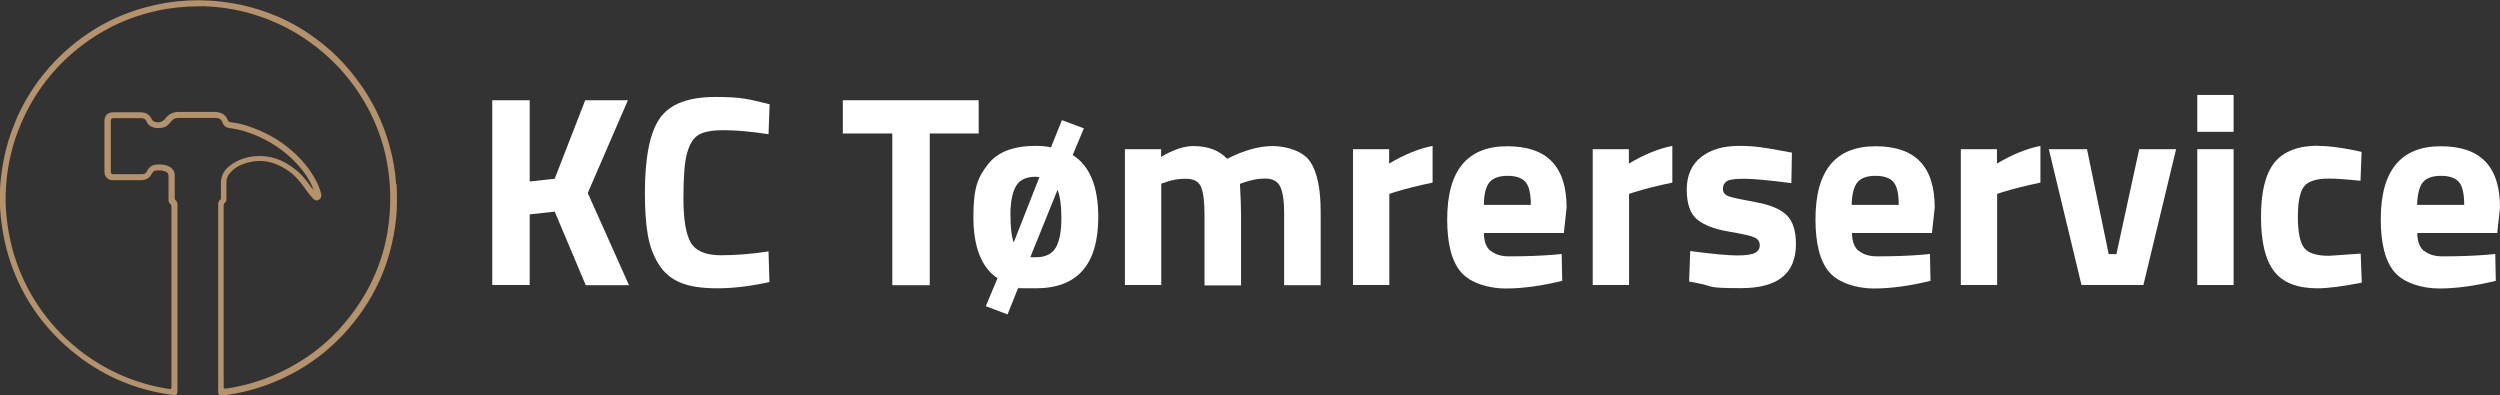
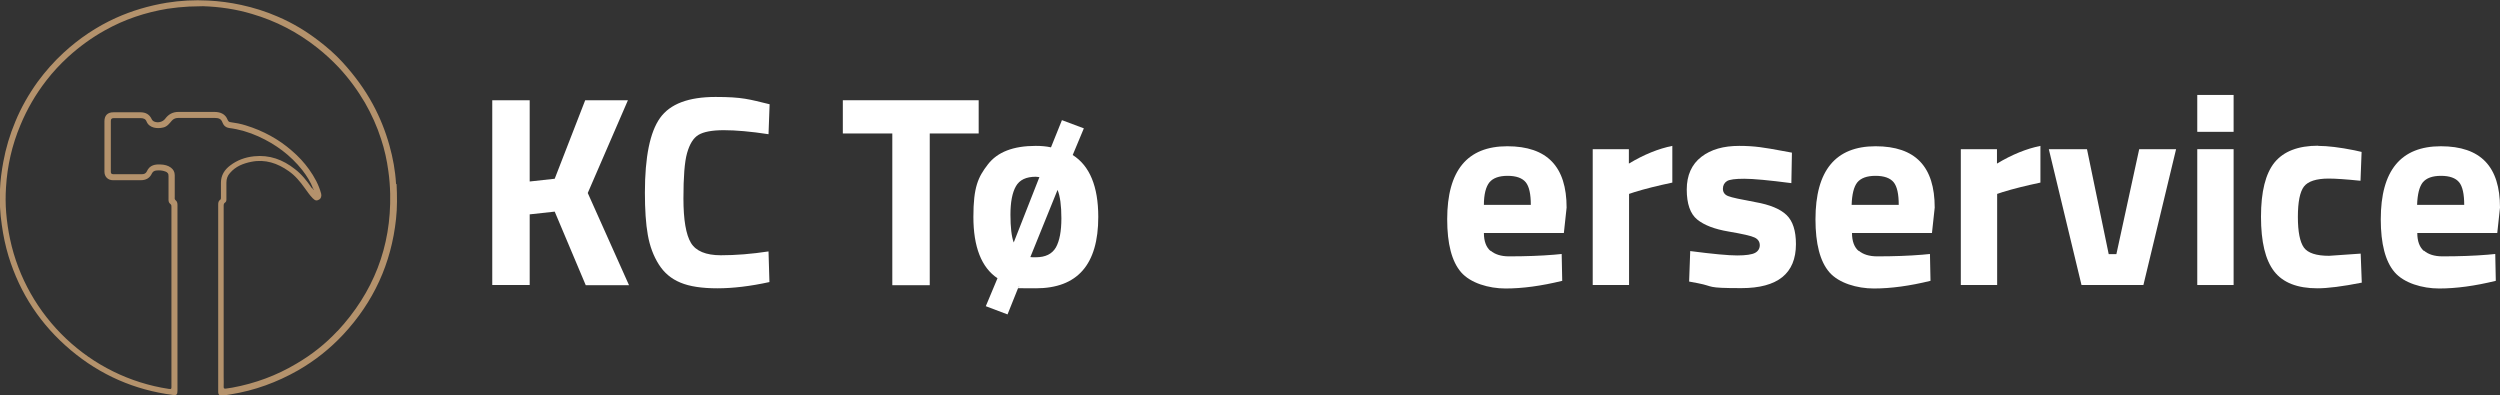
<svg xmlns="http://www.w3.org/2000/svg" version="1.1" viewBox="0 0 1369.2 216.5">
  <rect x="0" y="0" width="1369.2" height="216.5" fill="#333333" stroke="none" />
  <defs>
    <style>
      .cls-1 {
        fill: #fff;
      }

      .cls-2 {
        fill: #b4926c;
      }
    </style>
  </defs>
  <g>
    <g id="Layer_1">
      <g>
        <path class="cls-2" d="M171.2,103.3s0,0,0,0c-.2-.2-.4-.4-.6-.6.2.2.4.4.6.6,0,0,0,0,0,0Z" />
        <path class="cls-2" d="M216.9,100.7c-.4-7.2-1.7-14.2-3.6-21-2.2-7.9-5.2-15.4-9.1-22.6-4.5-8.3-10.1-15.9-16.5-22.9-4-4.4-8.5-8.3-13.2-11.9-6.9-5.3-14.4-9.8-22.4-13.2-6.4-2.8-13.1-4.9-20-6.4-6-1.3-12-2.1-18.1-2.4-7.6-.4-15.2,0-22.7,1.2-9.6,1.6-18.9,4.3-27.8,8.3-10.6,4.8-20.1,11.2-28.7,19.1-5.2,4.8-9.9,10.1-14.1,15.8-4.9,6.8-9.1,14.1-12.3,21.9-3,7.1-5.2,14.5-6.6,22.1-.9,4.9-1.6,9.9-1.8,14.9-.3,6.6,0,13.2,1,19.7.8,5.8,2,11.5,3.7,17.1,6.3,20.5,17.7,37.6,34.1,51.4,16.2,13.6,34.9,21.8,55.9,24.5,2,.3,2.5-.2,2.5-2.3,0-33.9,0-67.8,0-101.7,0-1.1-.2-2-1-2.6-.5-.4-.6-1-.5-1.6,0-4.1,0-8.2,0-12.2,0-1.8-.8-3.1-2.1-4.1-1.6-1.2-3.5-1.6-5.3-1.7-3.3-.2-6.3.2-7.9,3.8-.5,1.1-1.5,1.5-2.6,1.5-5.3,0-10.6,0-15.8,0-.9,0-1.3-.4-1.3-1.3,0-9.3,0-18.6,0-27.9,0-1,.5-1.5,1.5-1.5,5,0,10,0,14.9,0,1.3,0,2.6.4,3.1,1.7,1.5,3.9,6.2,4.2,9.3,3.4,2.1-.5,3.3-2.2,4.6-3.7.9-1,2-1.5,3.4-1.5,6.8,0,13.6,0,20.3,0,1.8,0,3.3.4,4,2.4.6,1.6,1.7,2.8,3.7,3.1,5.5.7,10.9,2.3,16,4.6,9.5,4.3,17.6,10.3,24.1,18.5,2.4,3.1,4.5,6.4,5.9,10.1.3.1.3.5.2.6-.3.1-.2-.3-.4-.4,0,0,0,0,0,0-.2-.2-.4-.4-.6-.6-2.6-3.8-5.5-7.5-9.2-10.3-6.6-5.2-13.9-7.9-22.4-7-4.8.5-9.2,2.1-13,5-3.1,2.3-5.1,5.4-5.1,9.5,0,2.7,0,5.5,0,8.2,0,.4,0,.8-.4,1.1-.9.6-1.1,1.5-1.1,2.6,0,34.2,0,68.4,0,102.6,0,1.8,1,2.2,2.4,2.1,1.4-.2,2.9-.5,4.3-.7,13.2-2.1,25.5-6.6,37.1-13.2,9.2-5.3,17.4-11.8,24.6-19.5,16.7-17.9,26.4-39,29-63.4.7-6.3.6-12.7.3-19ZM184.9,181.2c-6.6,7.1-14.2,13.1-22.6,18-10.9,6.5-22.6,10.8-35.1,13.1-1.1.2-2.2.3-3.3.5-1,.2-1.5,0-1.4-1.2.1-1.6,0-3.2,0-4.8v-44.8c0-16.4,0-32.7,0-49.1,0-.8,0-1.5.8-2,.5-.3.7-.9.7-1.6,0-3.1,0-6.2,0-9.3,0-2,.6-3.8,2-5.3,3.1-3.6,7.2-5.2,11.7-6.1,7.6-1.5,14.3.8,20.4,5.1,3.6,2.5,6.3,5.8,8.8,9.3,1.4,1.9,2.7,3.9,4.4,5.6,1.3,1.3,2.1,1.5,3.5.7,1-.6,1.4-1.8,1.1-3.2-1.3-4.9-3.7-9.2-6.6-13.3-2.7-3.8-5.9-7.2-9.4-10.2-7.4-6.5-15.9-11-25.2-13.9-2.8-.9-5.6-1.4-8.5-1.8-.8-.1-1.2-.5-1.5-1.2-1.3-3.4-4.1-4.4-7.4-4.4-6.5,0-13.1,0-19.6,0-3.1,0-5.4,1.3-7.2,3.7-1.4,1.9-4.1,2.4-6,1.6-.7-.3-1.2-.8-1.5-1.5-1.2-2.5-3.3-3.6-6-3.6-5,0-10,0-14.9,0-3.2,0-4.9,1.8-4.9,4.9,0,9.2,0,18.4,0,27.6,0,2.8,1.9,4.7,4.7,4.7,5.1,0,10.1,0,15.2,0,2.8,0,4.9-1.1,6.1-3.7.5-1,1.3-1.5,2.3-1.6,1.7-.2,3.4-.1,5,.5,1.2.4,1.9,1.2,1.8,2.6,0,4.3,0,8.6,0,12.9,0,.9.2,1.7,1,2.3.7.5.6,1.2.6,1.8,0,18.8,0,37.5,0,56.3s0,28,0,42c0,1.1,0,1.4-1.4,1.2-43.2-6.5-78-39.6-87-82.1-1-4.7-1.7-9.5-2.1-14.3-.4-4.7-.4-9.4-.1-14,.7-11.8,3.3-23.2,7.9-34.1,3.6-8.7,8.3-16.8,14.1-24.3,3.7-4.8,7.8-9.2,12.3-13.3,6.1-5.5,12.7-10.3,19.9-14.3,10.7-6,22.1-9.8,34.2-11.8,3.9-.6,7.9-1,11.8-1.2,2.6,0,5.1-.2,7.7-.2,9.1.3,18,1.6,26.7,4.2,6.5,1.9,12.8,4.4,18.8,7.5,6,3.1,11.7,6.8,17,11,4.2,3.3,8.1,6.9,11.8,10.8,5.5,5.9,10.3,12.4,14.4,19.4,3.6,6.3,6.6,12.9,8.8,19.8,1.9,5.7,3.2,11.6,4,17.6.6,4.2.9,8.3,1,12.5.6,29-9.2,54-28.9,75.2Z" />
        <path class="cls-2" d="M171.4,103.1c0,0-.1.1-.2.2,0,0,0,0,0,0,0,0,.1-.1.2-.2Z" />
        <path class="cls-2" d="M171.5,103.7c.2,0,.1-.5-.2-.6,0,0-.1.1-.2.2.2.1,0,.6.4.4Z" />
      </g>
      <g id="Layer_1-2" data-name="Layer_1">
        <g>
          <path class="cls-1" d="M290.1,156.1h-20.5V54.9h20.5v44.5l13.7-1.5,16.7-43h23.4l-22,50.8,22.6,50.5h-23.7l-17-40.3-13.7,1.5v38.8h0Z" />
          <path class="cls-1" d="M421.3,154.5c-10.5,2.3-20,3.4-28.4,3.4s-15.2-1-20.2-3.1c-5.1-2.1-9-5.4-11.9-10-2.9-4.6-4.9-9.9-6-16.1-1.1-6.1-1.6-13.9-1.6-23.2,0-19.6,2.8-33.2,8.3-40.9,5.5-7.7,15.6-11.5,30.4-11.5s18.4,1.3,29.6,4l-.6,16.4c-9.8-1.5-18-2.2-24.5-2.2s-11.1.9-13.9,2.6c-2.8,1.7-4.8,5-6.2,9.9s-2,13.2-2,24.9,1.4,19.8,4.1,24.3c2.7,4.5,8.2,6.8,16.4,6.8s16.9-.7,26.1-2.1l.5,16.8h0Z" />
          <path class="cls-1" d="M461.6,73.1v-18.2h74.4v18.2h-26.8v83.1h-20.5v-83.1h-27.1Z" />
          <path class="cls-1" d="M567.3,79.9c2.8,0,5.6.2,8.3.8l6-14.9,12,4.5-6.1,14.6c9.3,5.9,14,17.2,14,33.9,0,26.1-11.4,39.1-34.2,39.1s-6.5-.3-9.4-.9l-6.1,15.2-11.9-4.5,6.4-15.3c-8.8-5.9-13.2-17.2-13.2-33.6s2.6-21.8,7.9-28.7,14-10.2,26.3-10.2h0ZM569.2,97l-1.9-.2c-5.3,0-8.9,1.7-10.9,5.2-2,3.5-3,8.7-3,15.6s.6,12,1.8,15.2c0,0,14.1-35.9,14.1-35.9ZM567.3,140.9c5.3,0,8.9-1.8,11-5.4,2-3.6,3-8.9,3-15.9s-.7-12.2-2.1-15.6l-14.9,36.8c.6.1,1.6.1,3,.1h0Z" />
-           <path class="cls-1" d="M636.1,156.1h-20v-74.4h19.8v4.2c6.8-4,12.7-5.9,17.6-5.9,8,0,14.2,2.3,18.6,7,9.1-4.7,17.5-7,25-7s16.7,2.8,20.5,8.6c3.8,5.7,5.7,14.8,5.7,27.3v40.3h-20v-39.8c0-6.4-.7-11-2.1-14.1-1.4-3-4.2-4.5-8.3-4.5s-7,.7-11.6,2.1l-2.2.8c.4,7.4.6,13.1.6,17v38.6h-20v-38.3c0-7.3-.6-12.5-1.9-15.6s-4.1-4.5-8.5-4.5-7.7.7-11.5,2.1l-1.8.6v55.7h0Z" />
-           <path class="cls-1" d="M741,156.1v-74.4h19.8v7.9c8.3-5,16.3-8.2,23.8-9.7v20.1c-8,1.7-14.9,3.4-20.7,5.2l-3,1v49.9h-20Z" />
          <path class="cls-1" d="M816.4,137.3c2.3,2,5.7,3.1,10,3.1,9.2,0,17.5-.3,24.7-.9l4.2-.4.3,14.7c-11.4,2.8-21.7,4.2-31,4.2s-19.3-3-24.4-8.9c-5.1-5.9-7.6-15.6-7.6-29,0-26.7,11-40,32.9-40s32.5,11.2,32.5,33.6l-1.5,13.9h-43.8c0,4.6,1.3,7.9,3.7,9.9h0ZM838.4,112.2c0-5.9-.9-10.1-2.8-12.4s-5.2-3.5-9.9-3.5-8,1.2-10,3.6c-1.9,2.4-3,6.5-3,12.3h25.8Z" />
          <path class="cls-1" d="M872.3,156.1v-74.4h19.8v7.9c8.3-5,16.3-8.2,23.8-9.7v20.1c-8,1.7-14.9,3.4-20.7,5.2l-3,1v49.9h-20Z" />
          <path class="cls-1" d="M981.1,100.3c-12.3-1.6-20.9-2.4-25.8-2.4s-8.1.4-9.5,1.3c-1.4.9-2.2,2.3-2.2,4.2s1,3.3,2.9,4c1.9.8,6.9,1.8,14.9,3.3,8,1.4,13.7,3.8,17.1,7.1s5.1,8.6,5.1,15.9c0,16.1-10,24.1-29.9,24.1s-14.5-.9-23.8-2.7l-4.8-.9.6-16.7c12.3,1.6,20.9,2.4,25.7,2.4s8.1-.5,9.8-1.4c1.7-.9,2.6-2.4,2.6-4.2s-.9-3.3-2.8-4.2c-1.8-.9-6.6-2-14.3-3.3s-13.4-3.5-17.2-6.6-5.7-8.6-5.7-16.4,2.7-13.8,8-17.9,12.2-6,20.7-6,13.8.9,24,2.8l4.9.9-.3,16.5h0Z" />
          <path class="cls-1" d="M1018,137.3c2.3,2,5.7,3.1,10.1,3.1,9.2,0,17.5-.3,24.7-.9l4.2-.4.3,14.7c-11.4,2.8-21.7,4.2-31,4.2s-19.3-3-24.4-8.9c-5.1-5.9-7.6-15.6-7.6-29,0-26.7,11-40,32.9-40s32.4,11.2,32.4,33.6l-1.5,13.9h-43.8c0,4.6,1.3,7.9,3.7,9.9h0ZM1039.9,112.2c0-5.9-.9-10.1-2.8-12.4-1.9-2.3-5.2-3.5-9.9-3.5s-8,1.2-10,3.6c-1.9,2.4-2.9,6.5-3.1,12.3h25.8Z" />
          <path class="cls-1" d="M1073.9,156.1v-74.4h19.8v7.9c8.3-5,16.3-8.2,23.8-9.7v20.1c-8,1.7-14.9,3.4-20.7,5.2l-3,1v49.9h-20Z" />
          <path class="cls-1" d="M1122.2,81.7h20.8l11.9,57.5h4.2l12.5-57.5h20.2l-17.9,74.4h-33.9l-17.9-74.4h0Z" />
          <path class="cls-1" d="M1203.4,72.2v-20.2h19.9v20.2h-19.9ZM1203.4,156.1v-74.4h19.9v74.4h-19.9Z" />
          <path class="cls-1" d="M1269.6,79.9c5.2,0,11.8.8,19.8,2.4l4,.9-.6,15.8c-7.8-.8-13.7-1.2-17.4-1.2-6.8,0-11.4,1.5-13.6,4.4-2.2,2.9-3.3,8.5-3.3,16.6s1.1,13.7,3.3,16.8c2.2,3,6.8,4.5,13.8,4.5l17.3-1.2.6,15.9c-10.6,2.1-18.7,3.1-24.3,3.1-11,0-18.9-3.1-23.7-9.3-4.8-6.2-7.2-16.1-7.2-29.9s2.5-23.6,7.4-29.7c5-6.1,12.9-9.2,24-9.2h0Z" />
          <path class="cls-1" d="M1327.6,137.3c2.3,2,5.7,3.1,10.1,3.1,9.2,0,17.5-.3,24.7-.9l4.2-.4.3,14.7c-11.4,2.8-21.7,4.2-31,4.2s-19.3-3-24.4-8.9c-5.1-5.9-7.6-15.6-7.6-29,0-26.7,11-40,32.9-40s32.4,11.2,32.4,33.6l-1.5,13.9h-43.8c0,4.6,1.3,7.9,3.7,9.9h0ZM1349.6,112.2c0-5.9-.9-10.1-2.8-12.4s-5.2-3.5-9.9-3.5-8,1.2-10,3.6c-1.9,2.4-2.9,6.5-3.1,12.3h25.8Z" />
        </g>
      </g>
    </g>
  </g>
</svg>